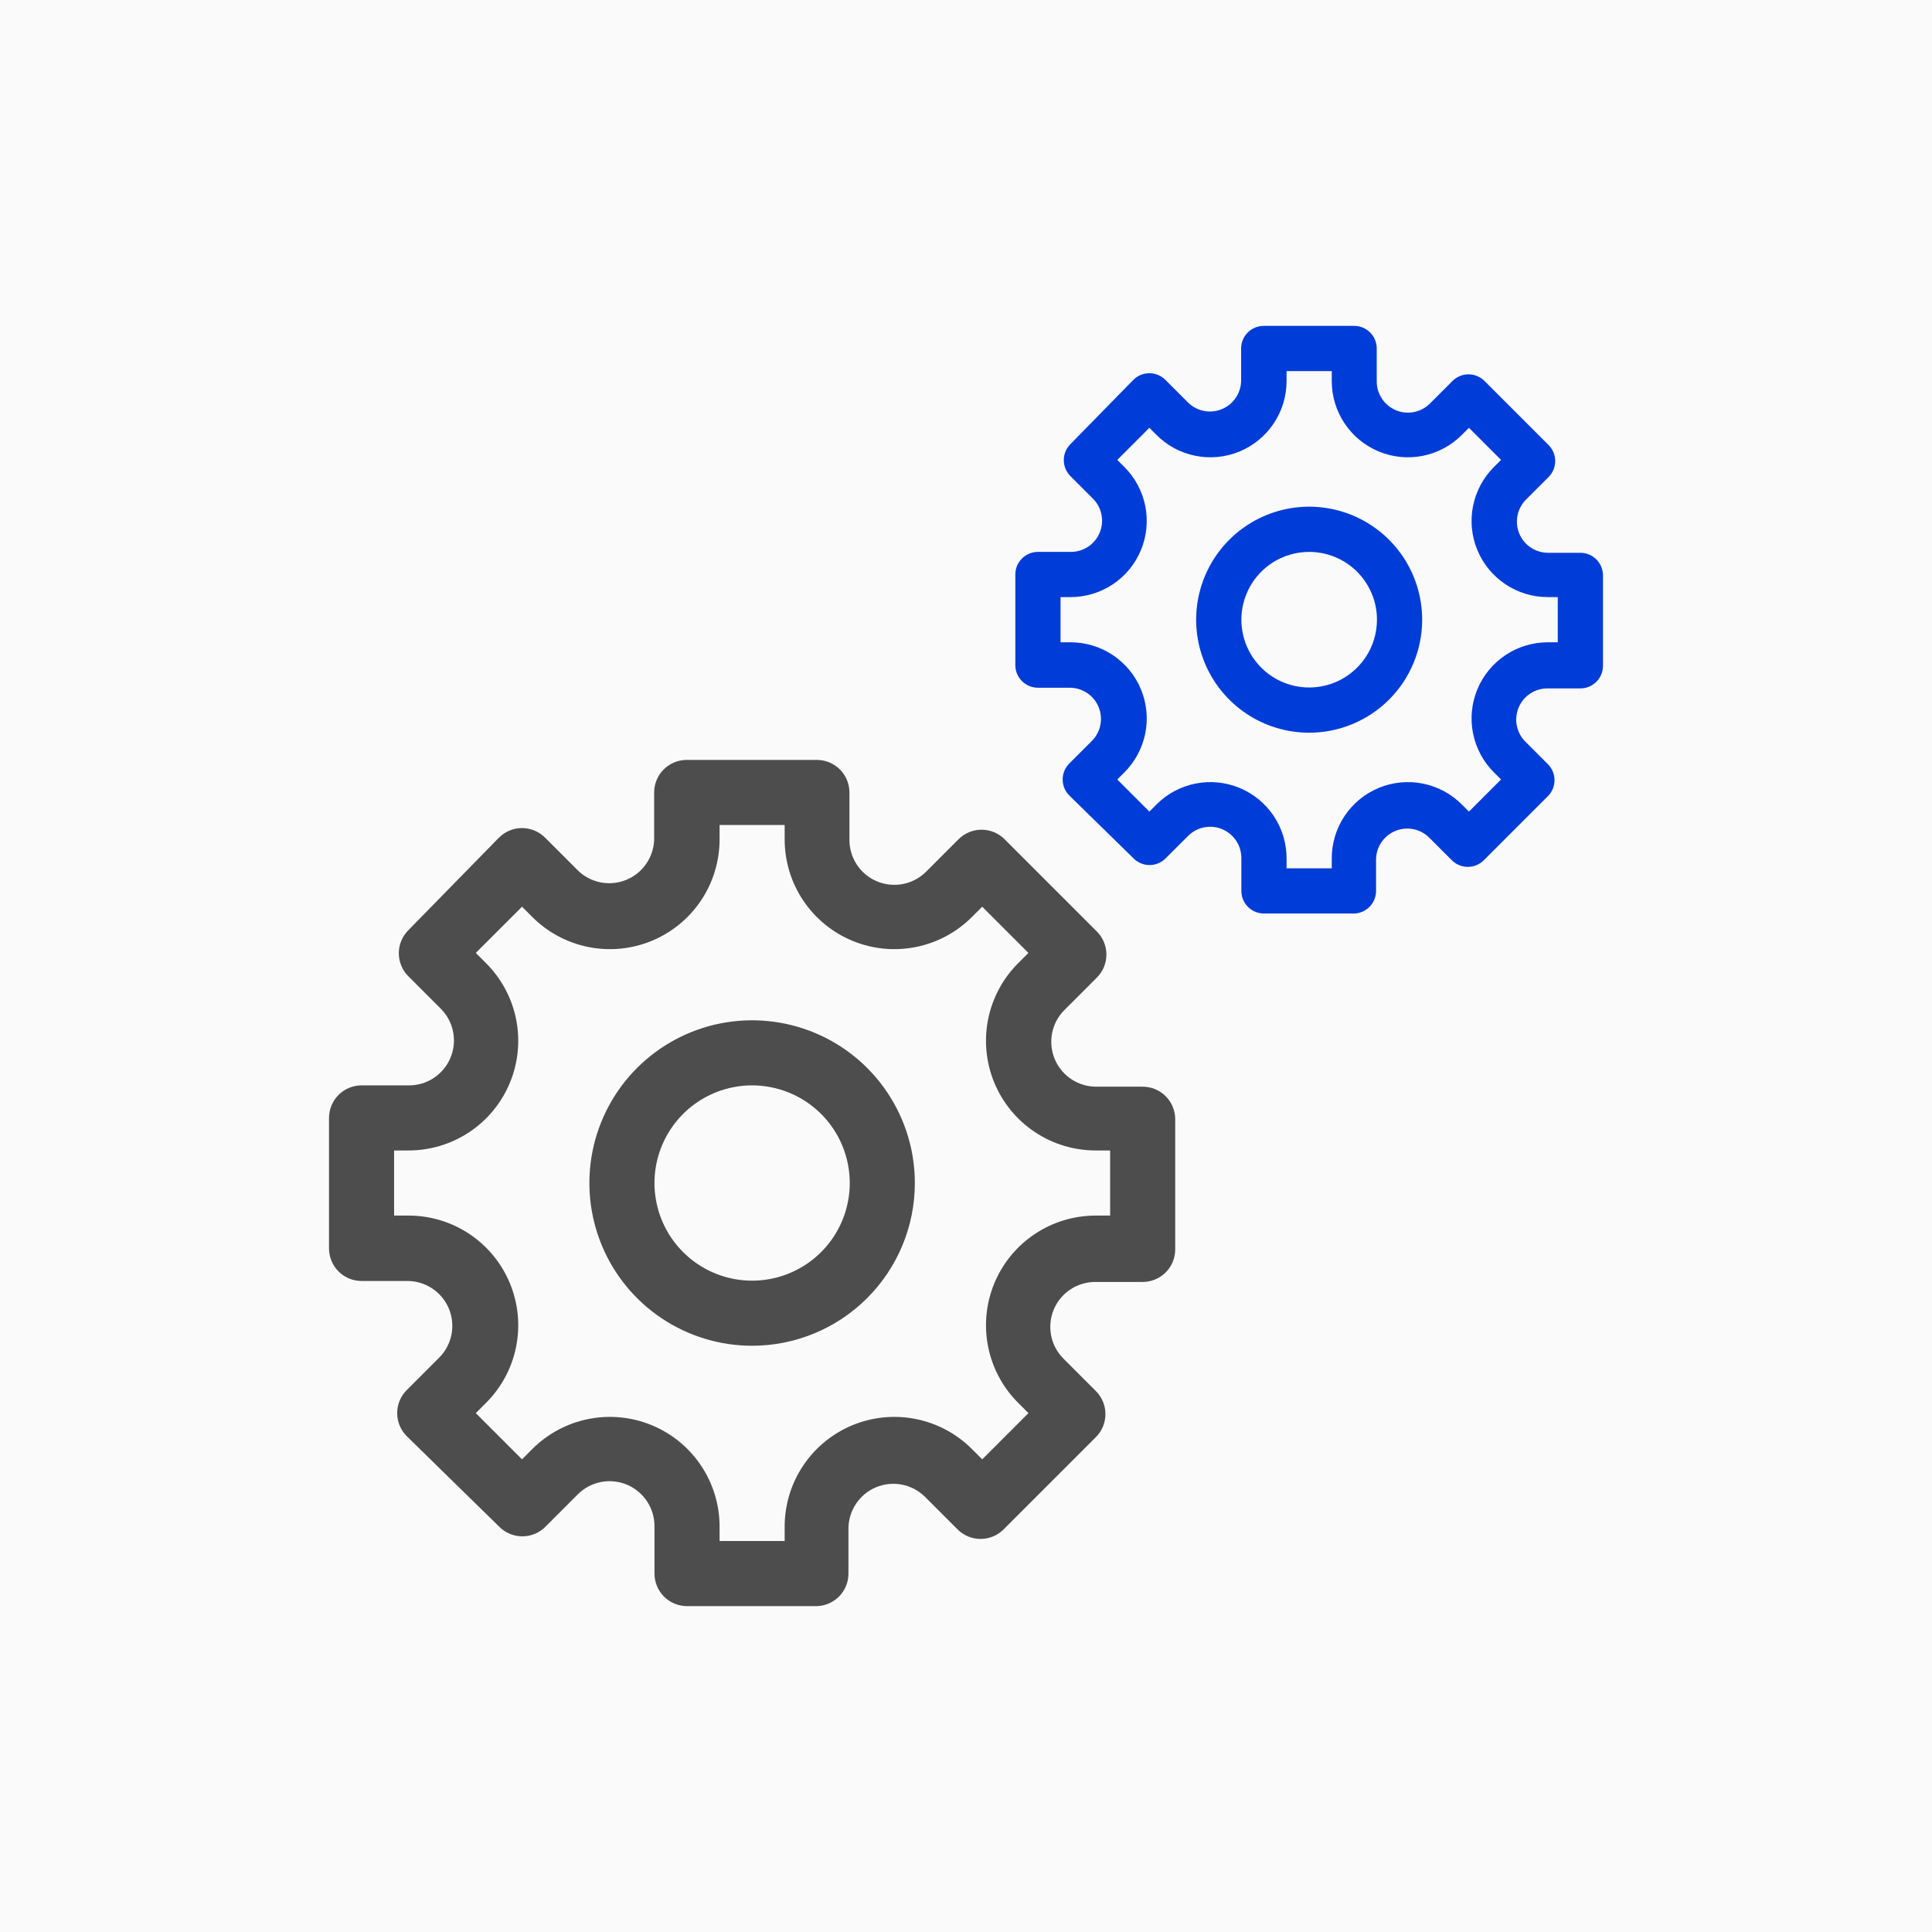
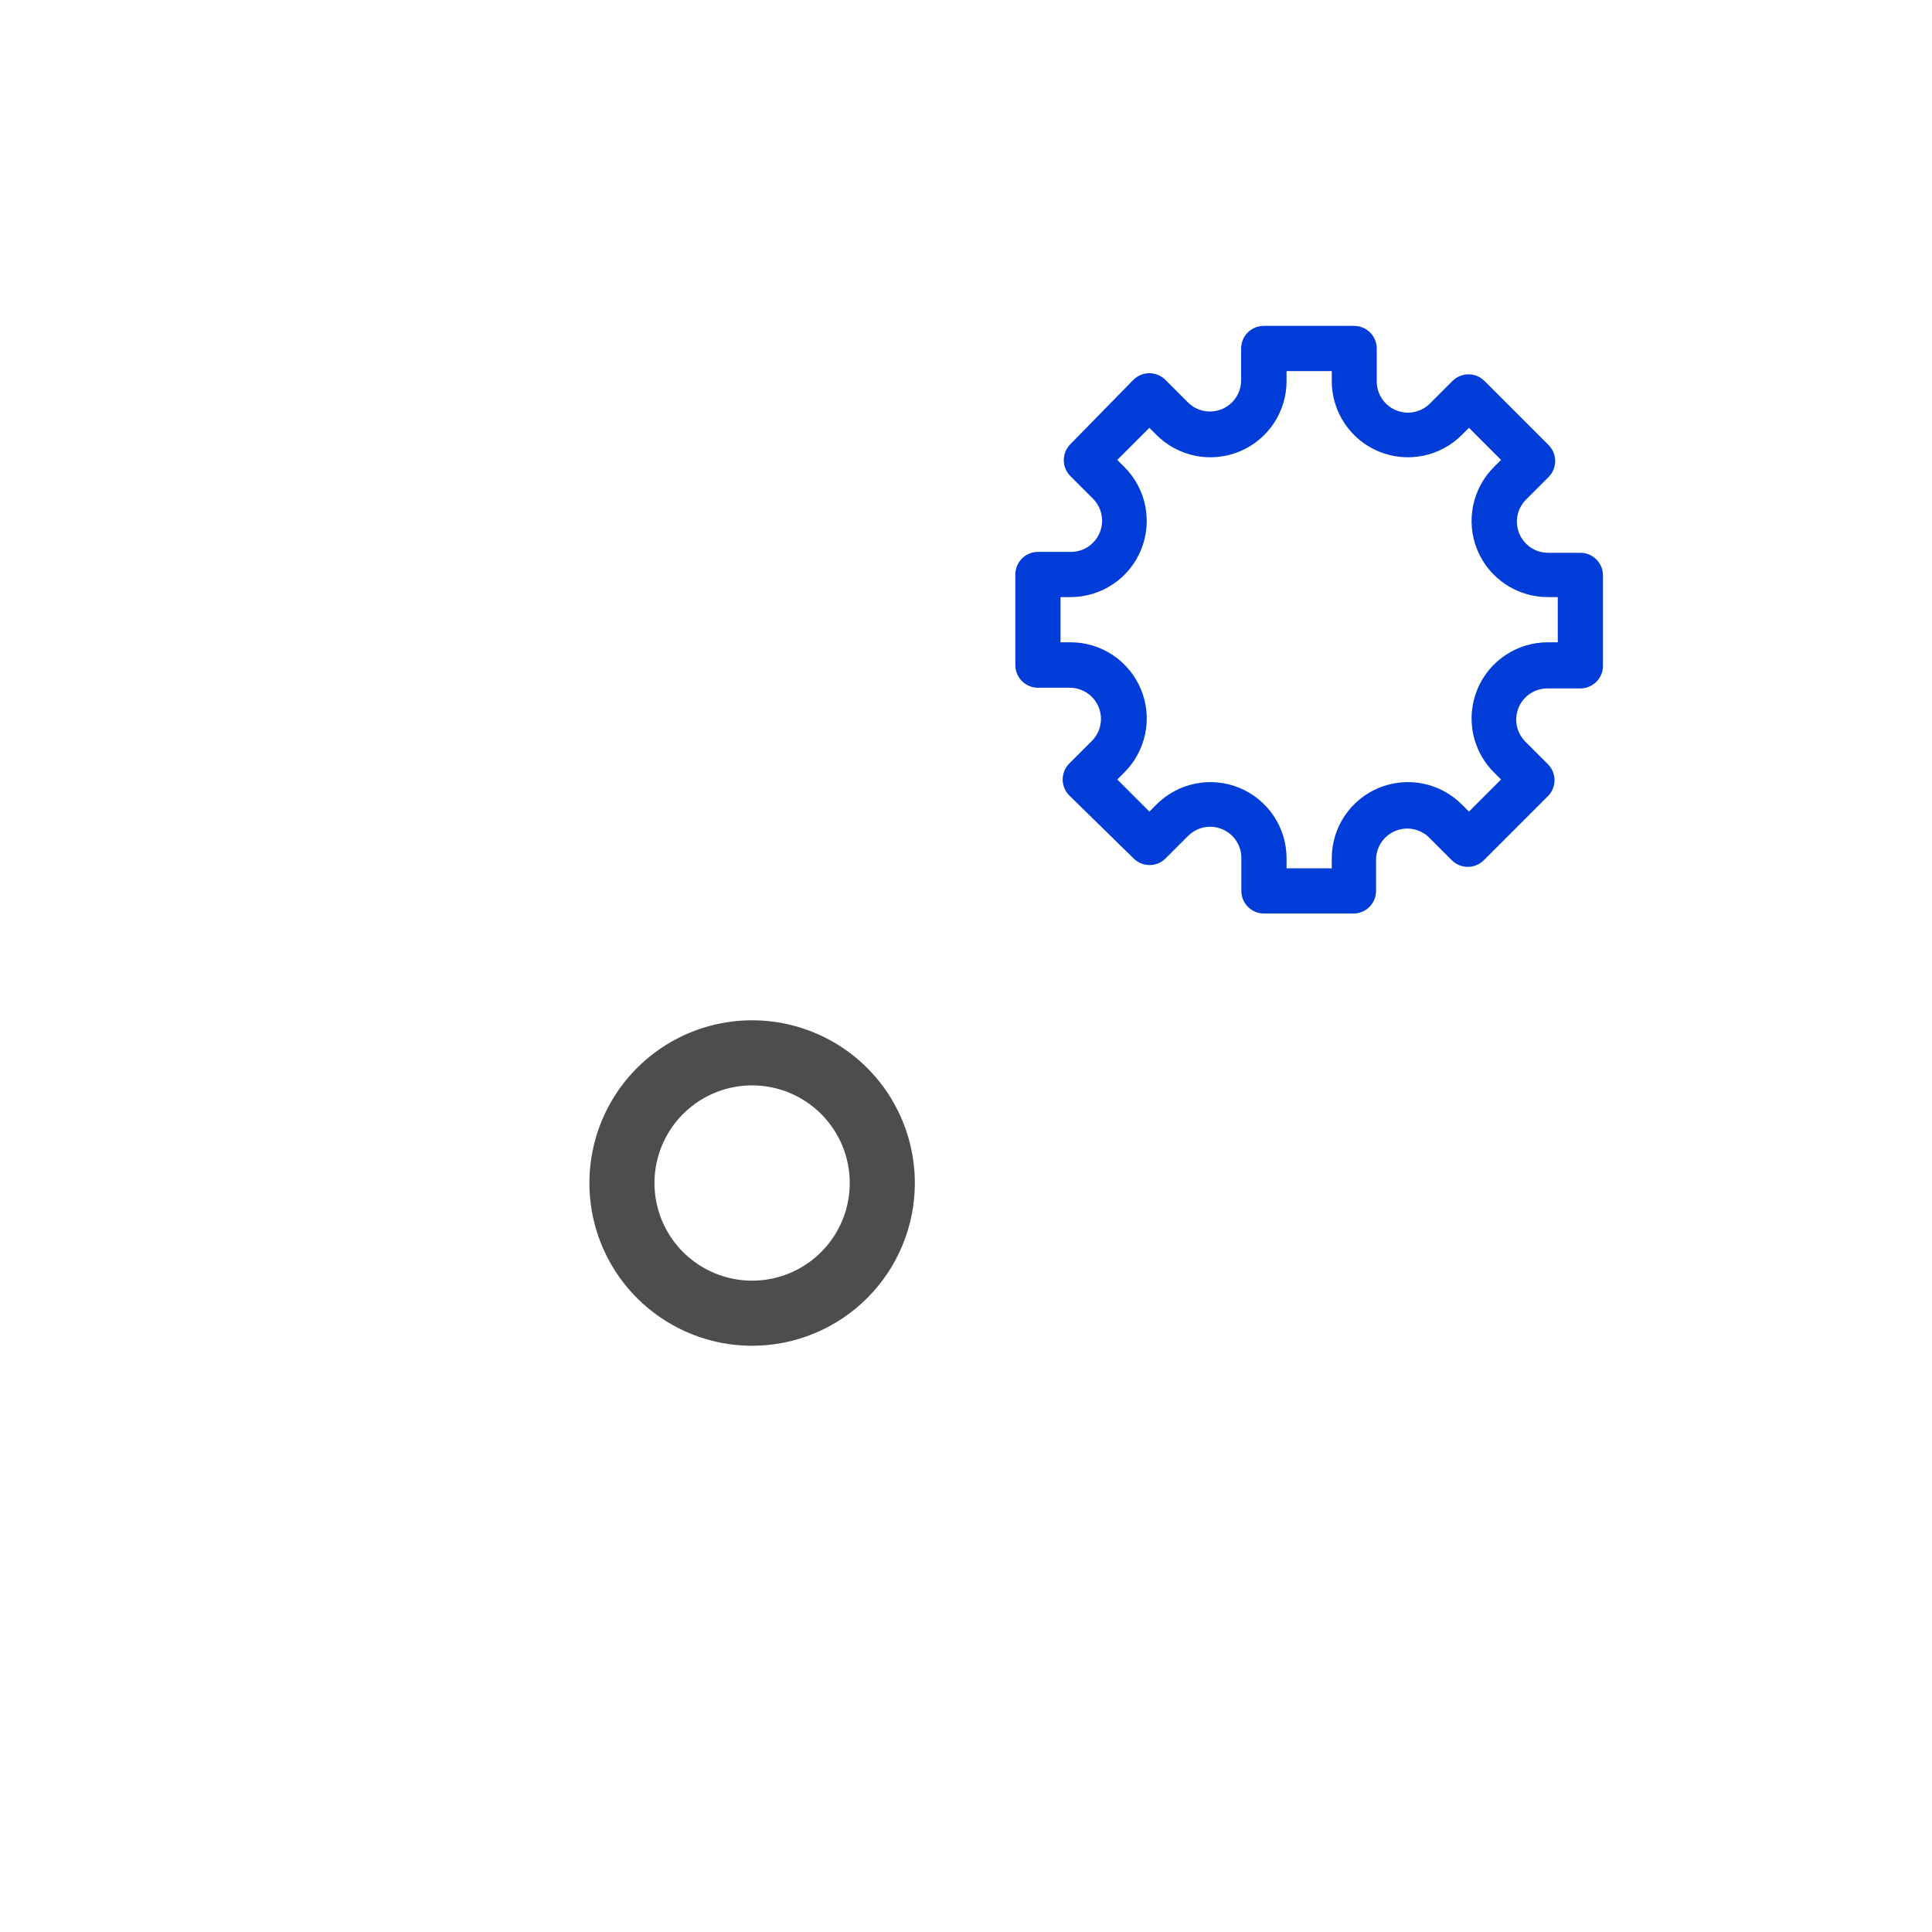
<svg xmlns="http://www.w3.org/2000/svg" width="166" height="166" viewBox="0 0 166 166" fill="none">
-   <rect width="166" height="166" fill="#FAFAFA" />
-   <path d="M70.216 138H59.03C58.288 138 57.577 137.705 57.053 137.181C56.528 136.656 56.234 135.945 56.234 135.203V131.177C56.244 130.411 56.026 129.659 55.608 129.018C55.19 128.376 54.591 127.874 53.886 127.574C53.181 127.274 52.404 127.19 51.651 127.334C50.899 127.478 50.207 127.842 49.662 128.38L46.866 131.177C46.606 131.439 46.296 131.647 45.956 131.789C45.615 131.931 45.249 132.004 44.88 132.004C44.511 132.004 44.146 131.931 43.805 131.789C43.464 131.647 43.155 131.439 42.895 131.177L34.953 123.402C34.691 123.143 34.483 122.833 34.341 122.492C34.199 122.152 34.126 121.786 34.126 121.417C34.126 121.048 34.199 120.682 34.341 120.342C34.483 120.001 34.691 119.692 34.953 119.432L37.749 116.635C38.288 116.091 38.652 115.398 38.795 114.646C38.939 113.894 38.856 113.116 38.556 112.411C38.256 111.707 37.753 111.107 37.112 110.689C36.47 110.271 35.719 110.053 34.953 110.064H31.066C30.324 110.064 29.613 109.769 29.089 109.245C28.564 108.72 28.27 108.009 28.27 107.267V96.053C28.27 95.312 28.564 94.601 29.089 94.076C29.613 93.552 30.324 93.257 31.066 93.257H35.093C35.858 93.267 36.61 93.05 37.252 92.632C37.893 92.213 38.396 91.614 38.696 90.909C38.995 90.205 39.079 89.427 38.935 88.675C38.792 87.923 38.428 87.23 37.889 86.686L35.093 83.889C34.831 83.629 34.623 83.32 34.481 82.979C34.339 82.638 34.266 82.273 34.266 81.904C34.266 81.534 34.339 81.169 34.481 80.828C34.623 80.487 34.831 80.178 35.093 79.918L42.867 71.976C43.127 71.714 43.436 71.506 43.777 71.364C44.118 71.222 44.483 71.149 44.852 71.149C45.221 71.149 45.587 71.222 45.928 71.364C46.269 71.506 46.578 71.714 46.838 71.976L49.634 74.773C50.179 75.311 50.871 75.675 51.623 75.819C52.376 75.962 53.153 75.879 53.858 75.579C54.563 75.279 55.162 74.777 55.58 74.135C55.998 73.493 56.216 72.742 56.206 71.976V68.089C56.206 67.348 56.5 66.636 57.025 66.112C57.549 65.588 58.261 65.293 59.002 65.293H70.188C70.93 65.293 71.641 65.588 72.165 66.112C72.69 66.636 72.984 67.348 72.984 68.089V72.116C72.974 72.882 73.192 73.633 73.61 74.275C74.028 74.916 74.627 75.419 75.332 75.719C76.037 76.019 76.814 76.102 77.567 75.959C78.319 75.815 79.011 75.451 79.556 74.913L82.352 72.116C82.612 71.854 82.921 71.646 83.262 71.504C83.603 71.362 83.969 71.289 84.338 71.289C84.707 71.289 85.072 71.362 85.413 71.504C85.754 71.646 86.063 71.854 86.323 72.116L94.237 80.03C94.499 80.29 94.707 80.599 94.849 80.94C94.991 81.281 95.064 81.646 95.064 82.016C95.064 82.385 94.991 82.75 94.849 83.091C94.707 83.432 94.499 83.741 94.237 84.001L91.441 86.797C90.902 87.342 90.538 88.034 90.394 88.787C90.251 89.539 90.334 90.317 90.634 91.021C90.934 91.726 91.437 92.325 92.078 92.743C92.72 93.162 93.471 93.379 94.237 93.369H98.18C98.922 93.369 99.633 93.664 100.157 94.188C100.682 94.713 100.976 95.424 100.976 96.165V107.351C100.976 108.093 100.682 108.804 100.157 109.328C99.633 109.853 98.922 110.147 98.18 110.147H94.153C93.387 110.137 92.636 110.355 91.994 110.773C91.353 111.191 90.85 111.791 90.55 112.495C90.251 113.2 90.167 113.978 90.311 114.73C90.454 115.482 90.818 116.174 91.357 116.719L94.153 119.515C94.415 119.775 94.623 120.085 94.765 120.425C94.907 120.766 94.98 121.132 94.98 121.501C94.98 121.87 94.907 122.236 94.765 122.576C94.623 122.917 94.415 123.226 94.153 123.486L86.239 131.4C85.979 131.662 85.67 131.87 85.329 132.012C84.988 132.154 84.623 132.227 84.254 132.227C83.885 132.227 83.519 132.154 83.178 132.012C82.838 131.87 82.528 131.662 82.268 131.4L79.472 128.604C78.927 128.065 78.235 127.701 77.483 127.558C76.731 127.414 75.953 127.498 75.248 127.797C74.543 128.097 73.944 128.6 73.526 129.242C73.108 129.883 72.89 130.635 72.9 131.4V135.203C72.901 135.926 72.622 136.621 72.121 137.142C71.621 137.664 70.938 137.971 70.216 138ZM61.827 132.407H67.419V131.177C67.417 129.309 67.969 127.483 69.007 125.931C70.044 124.378 71.519 123.168 73.245 122.455C74.97 121.742 76.869 121.558 78.7 121.926C80.53 122.293 82.21 123.197 83.527 124.521L84.394 125.388L88.365 121.417L87.498 120.55C86.173 119.234 85.27 117.554 84.902 115.723C84.534 113.892 84.719 111.994 85.432 110.268C86.145 108.542 87.355 107.067 88.907 106.03C90.46 104.993 92.286 104.441 94.153 104.443H95.383V98.85H94.153C92.286 98.852 90.46 98.3 88.907 97.263C87.355 96.226 86.145 94.751 85.432 93.025C84.719 91.299 84.534 89.4 84.902 87.57C85.27 85.739 86.173 84.059 87.498 82.743L88.365 81.876L84.394 77.905L83.527 78.772C82.21 80.096 80.53 80.999 78.7 81.367C76.869 81.735 74.97 81.55 73.245 80.838C71.519 80.124 70.044 78.915 69.007 77.362C67.969 75.809 67.417 73.984 67.419 72.116V70.886H61.827V72.116C61.829 73.984 61.276 75.809 60.239 77.362C59.202 78.915 57.727 80.124 56.001 80.838C54.276 81.55 52.377 81.735 50.546 81.367C48.716 80.999 47.036 80.096 45.719 78.772L44.852 77.905L40.881 81.876L41.748 82.743C43.072 84.059 43.976 85.739 44.344 87.57C44.711 89.4 44.527 91.299 43.814 93.025C43.101 94.751 41.891 96.226 40.339 97.263C38.786 98.3 36.96 98.852 35.093 98.85H33.862V104.443H35.093C36.96 104.441 38.786 104.993 40.339 106.03C41.891 107.067 43.101 108.542 43.814 110.268C44.527 111.994 44.711 113.892 44.344 115.723C43.976 117.554 43.072 119.234 41.748 120.55L40.881 121.417L44.852 125.388L45.719 124.521C47.036 123.197 48.716 122.293 50.546 121.926C52.377 121.558 54.276 121.742 56.001 122.455C57.727 123.168 59.202 124.378 60.239 125.931C61.276 127.483 61.829 129.309 61.827 131.177V132.407Z" fill="#4D4D4D" />
  <path d="M64.623 115.629C61.857 115.629 59.154 114.809 56.855 113.272C54.555 111.736 52.763 109.552 51.705 106.997C50.647 104.442 50.37 101.631 50.909 98.919C51.449 96.207 52.781 93.715 54.736 91.76C56.691 89.804 59.183 88.473 61.895 87.933C64.607 87.394 67.418 87.671 69.973 88.729C72.528 89.787 74.712 91.579 76.248 93.879C77.785 96.178 78.605 98.881 78.605 101.647C78.605 105.355 77.132 108.911 74.51 111.533C71.887 114.156 68.331 115.629 64.623 115.629ZM64.623 93.257C62.964 93.257 61.342 93.749 59.962 94.671C58.582 95.593 57.507 96.903 56.872 98.436C56.237 99.969 56.071 101.656 56.395 103.283C56.718 104.911 57.517 106.405 58.691 107.579C59.864 108.752 61.359 109.551 62.986 109.875C64.613 110.198 66.3 110.032 67.833 109.397C69.366 108.762 70.676 107.687 71.598 106.307C72.52 104.928 73.012 103.306 73.012 101.647C73.012 99.422 72.128 97.288 70.555 95.715C68.981 94.141 66.848 93.257 64.623 93.257Z" fill="#4D4D4D" />
  <path d="M116.369 78.491H108.601C108.086 78.491 107.592 78.286 107.228 77.922C106.863 77.558 106.659 77.064 106.659 76.549V73.752C106.666 73.221 106.515 72.699 106.224 72.253C105.934 71.808 105.518 71.459 105.028 71.251C104.539 71.042 103.999 70.984 103.477 71.084C102.954 71.184 102.473 71.437 102.095 71.811L100.153 73.752C99.973 73.934 99.758 74.079 99.521 74.177C99.285 74.276 99.031 74.327 98.775 74.327C98.518 74.327 98.264 74.276 98.028 74.177C97.791 74.079 97.576 73.934 97.396 73.752L91.88 68.354C91.698 68.173 91.554 67.959 91.456 67.722C91.357 67.485 91.306 67.231 91.306 66.975C91.306 66.719 91.357 66.465 91.456 66.228C91.554 65.992 91.698 65.777 91.88 65.596L93.823 63.654C94.196 63.276 94.449 62.795 94.549 62.273C94.649 61.751 94.591 61.21 94.382 60.721C94.174 60.232 93.825 59.815 93.38 59.525C92.934 59.235 92.412 59.084 91.88 59.091H89.181C88.666 59.091 88.172 58.886 87.808 58.522C87.444 58.158 87.239 57.664 87.239 57.149V49.361C87.239 48.846 87.444 48.352 87.808 47.988C88.172 47.624 88.666 47.42 89.181 47.42H91.978C92.509 47.427 93.031 47.276 93.477 46.985C93.922 46.695 94.271 46.279 94.48 45.789C94.688 45.3 94.746 44.76 94.646 44.237C94.546 43.715 94.293 43.234 93.92 42.856L91.978 40.914C91.796 40.733 91.651 40.519 91.553 40.282C91.454 40.045 91.403 39.792 91.403 39.535C91.403 39.279 91.454 39.025 91.553 38.788C91.651 38.552 91.796 38.337 91.978 38.156L97.376 32.641C97.557 32.459 97.772 32.315 98.008 32.216C98.245 32.118 98.499 32.067 98.755 32.067C99.011 32.067 99.265 32.118 99.502 32.216C99.739 32.315 99.953 32.459 100.134 32.641L102.076 34.583C102.454 34.957 102.935 35.21 103.457 35.31C103.98 35.409 104.52 35.351 105.009 35.143C105.498 34.935 105.915 34.586 106.205 34.14C106.495 33.695 106.647 33.173 106.639 32.641V29.942C106.639 29.427 106.844 28.933 107.208 28.569C107.572 28.205 108.066 28 108.581 28H116.349C116.864 28 117.358 28.205 117.722 28.569C118.087 28.933 118.291 29.427 118.291 29.942V32.738C118.284 33.27 118.435 33.792 118.726 34.237C119.016 34.683 119.432 35.032 119.921 35.24C120.411 35.449 120.951 35.507 121.473 35.407C121.996 35.307 122.477 35.054 122.855 34.68L124.797 32.738C124.977 32.556 125.192 32.412 125.429 32.313C125.665 32.215 125.919 32.164 126.175 32.164C126.432 32.164 126.686 32.215 126.922 32.313C127.159 32.412 127.374 32.556 127.554 32.738L133.05 38.234C133.232 38.415 133.376 38.629 133.475 38.866C133.574 39.103 133.624 39.356 133.624 39.613C133.624 39.869 133.574 40.123 133.475 40.36C133.376 40.596 133.232 40.811 133.05 40.992L131.108 42.934C130.734 43.312 130.481 43.793 130.382 44.315C130.282 44.837 130.34 45.378 130.548 45.867C130.756 46.356 131.105 46.773 131.551 47.063C131.996 47.353 132.518 47.504 133.05 47.497H135.788C136.303 47.497 136.797 47.702 137.161 48.066C137.525 48.43 137.73 48.924 137.73 49.439V57.207C137.73 57.722 137.525 58.216 137.161 58.58C136.797 58.944 136.303 59.149 135.788 59.149H132.992C132.46 59.142 131.938 59.293 131.493 59.583C131.047 59.874 130.698 60.29 130.49 60.779C130.282 61.269 130.224 61.809 130.323 62.331C130.423 62.853 130.676 63.334 131.05 63.713L132.992 65.654C133.174 65.835 133.318 66.05 133.417 66.287C133.515 66.523 133.566 66.777 133.566 67.033C133.566 67.29 133.515 67.543 133.417 67.78C133.318 68.017 133.174 68.232 132.992 68.412L127.496 73.908C127.315 74.09 127.101 74.234 126.864 74.333C126.627 74.431 126.374 74.482 126.117 74.482C125.861 74.482 125.607 74.431 125.37 74.333C125.134 74.234 124.919 74.09 124.738 73.908L122.796 71.966C122.418 71.592 121.937 71.339 121.415 71.24C120.893 71.14 120.353 71.198 119.863 71.406C119.374 71.614 118.958 71.963 118.667 72.409C118.377 72.854 118.226 73.376 118.233 73.908V76.549C118.233 77.051 118.039 77.533 117.692 77.895C117.344 78.257 116.87 78.471 116.369 78.491ZM110.543 74.607H114.427V73.752C114.425 72.456 114.809 71.188 115.529 70.109C116.249 69.031 117.273 68.191 118.472 67.696C119.67 67.201 120.989 67.073 122.26 67.328C123.531 67.584 124.698 68.211 125.612 69.131L126.214 69.733L128.972 66.975L128.37 66.373C127.45 65.459 126.823 64.292 126.568 63.021C126.312 61.749 126.44 60.431 126.935 59.233C127.43 58.034 128.271 57.01 129.349 56.29C130.427 55.569 131.695 55.186 132.992 55.187H133.846V51.303H132.992C131.695 51.305 130.427 50.921 129.349 50.201C128.271 49.481 127.43 48.457 126.935 47.258C126.44 46.06 126.312 44.741 126.568 43.47C126.823 42.199 127.45 41.032 128.37 40.118L128.972 39.516L126.214 36.758L125.612 37.36C124.698 38.28 123.531 38.907 122.26 39.163C120.989 39.418 119.67 39.29 118.472 38.795C117.273 38.3 116.249 37.46 115.529 36.381C114.809 35.303 114.425 34.035 114.427 32.738V31.884H110.543V32.738C110.544 34.035 110.161 35.303 109.44 36.381C108.72 37.46 107.696 38.3 106.498 38.795C105.299 39.29 103.981 39.418 102.709 39.163C101.438 38.907 100.271 38.28 99.357 37.36L98.755 36.758L95.998 39.516L96.6 40.118C97.519 41.032 98.146 42.199 98.402 43.47C98.657 44.741 98.529 46.06 98.034 47.258C97.539 48.457 96.699 49.481 95.621 50.201C94.542 50.921 93.274 51.305 91.978 51.303H91.123V55.187H91.978C93.274 55.186 94.542 55.569 95.621 56.29C96.699 57.01 97.539 58.034 98.034 59.233C98.529 60.431 98.657 61.749 98.402 63.021C98.146 64.292 97.519 65.459 96.6 66.373L95.998 66.975L98.755 69.733L99.357 69.131C100.271 68.211 101.438 67.584 102.709 67.328C103.981 67.073 105.299 67.201 106.498 67.696C107.696 68.191 108.72 69.031 109.44 70.109C110.161 71.188 110.544 72.456 110.543 73.752V74.607Z" fill="#003CD7" />
-   <path d="M112.485 62.955C110.565 62.955 108.687 62.386 107.091 61.319C105.494 60.252 104.249 58.735 103.515 56.961C102.78 55.187 102.587 53.235 102.962 51.351C103.337 49.468 104.261 47.737 105.619 46.38C106.977 45.022 108.707 44.097 110.591 43.722C112.474 43.348 114.427 43.54 116.201 44.275C117.975 45.01 119.492 46.254 120.559 47.851C121.625 49.448 122.195 51.325 122.195 53.245C122.195 55.821 121.172 58.29 119.351 60.111C117.53 61.932 115.06 62.955 112.485 62.955ZM112.485 47.42C111.333 47.42 110.207 47.761 109.248 48.401C108.29 49.041 107.544 49.951 107.103 51.016C106.662 52.081 106.546 53.252 106.771 54.382C106.996 55.512 107.551 56.55 108.366 57.365C109.18 58.18 110.218 58.735 111.349 58.959C112.479 59.184 113.65 59.069 114.715 58.628C115.779 58.187 116.689 57.44 117.329 56.482C117.969 55.524 118.311 54.398 118.311 53.245C118.311 51.7 117.697 50.218 116.605 49.126C115.512 48.033 114.03 47.42 112.485 47.42Z" fill="#003CD7" />
</svg>